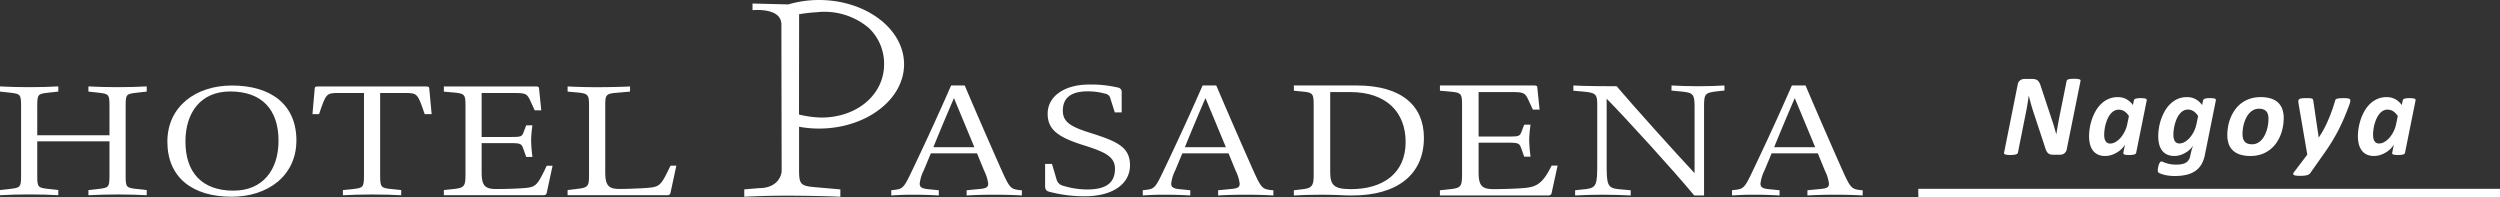
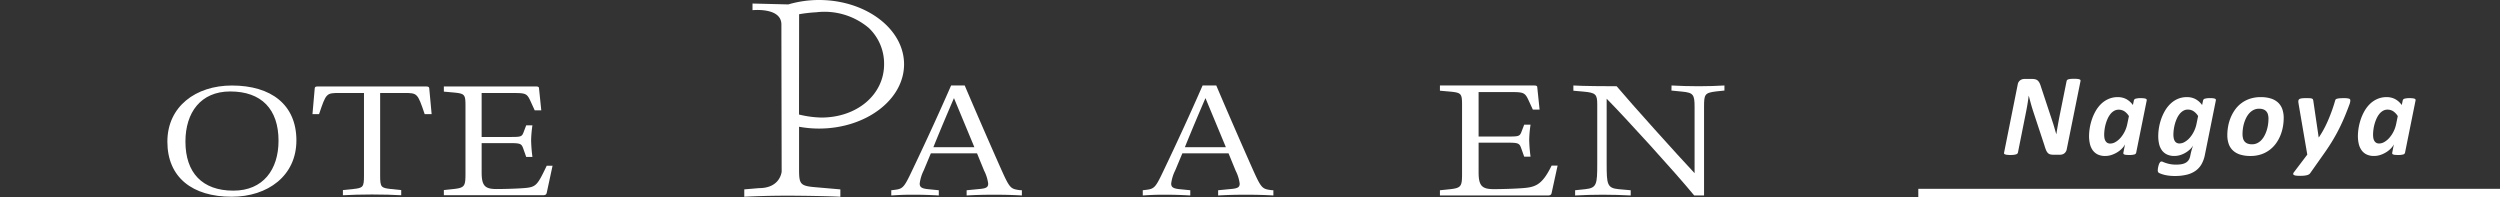
<svg xmlns="http://www.w3.org/2000/svg" height="20.063" viewBox="0 0 254.13 20.063" width="254.13">
  <rect x="0" y="0" width="254.13" height="20.063" fill="#333333" stroke="none" />
  <g fill="#fff">
-     <path d="m343.283 462.455c-1.091.124-1.148.155-1.148 1.361v7.067c0 1.19.057 1.237 1.148 1.361l.994.109v.525c-.8-.047-1.892-.078-2.964-.078-1.051 0-2.161.031-2.962.078v-.525l.992-.109c1.072-.124 1.148-.171 1.148-1.361v-3.483h-7.341v3.479c0 1.19.057 1.237 1.146 1.361l.994.109v.525c-.8-.047-1.892-.078-2.962-.078-1.053 0-2.161.031-2.964.078v-.525l.994-.109c1.07-.124 1.148-.171 1.148-1.361v-7.067c0-1.206-.078-1.237-1.148-1.361l-.994-.109v-.525c.785.046 1.911.077 2.964.077 1.07 0 2.161-.031 2.962-.077v.525l-.994.109c-1.089.124-1.146.155-1.146 1.361v2.969h7.341v-2.969c0-1.206-.076-1.237-1.148-1.361l-.992-.109v-.525c.783.046 1.911.077 2.962.077 1.072 0 2.161-.031 2.964-.077v.525z" transform="translate(-329.363 -453.033)" />
    <path d="m351.479 467.355c0 3.588-2.906 5.722-6.577 5.722-4 0-6.539-1.966-6.539-5.6 0-3.572 2.887-5.706 6.558-5.706 3.997.002 6.558 1.95 6.558 5.584zm-1.817.031c0-3.2-1.72-5.011-4.913-5.011-3 0-4.55 2.15-4.55 5.088 0 3.169 1.7 4.995 4.876 4.995 3.025.001 4.587-2.149 4.587-5.072z" transform="translate(-321.349 -453.078)" />
    <path d="m358.282 464.635h-.707c-.728-2.134-.728-2.15-2.1-2.15h-2.427v8.4c0 1.175.095 1.252 1.089 1.361l1.053.109v.525c-.709-.047-1.913-.078-2.983-.078-.957 0-2.236.031-2.945.078v-.525l1.053-.109c.994-.109 1.089-.186 1.089-1.361v-8.4h-2.467c-1.376 0-1.376.015-2.1 2.15h-.669l.229-2.613c0-.155.1-.2.325-.2h10.974c.231 0 .344.046.344.2z" transform="translate(-314.405 -453.033)" />
    <path d="m364.279 469.877-.592 2.752c-.04.186-.153.248-.384.248h-10.074v-.525l1.032-.109c1.108-.124 1.166-.326 1.166-1.593v-6.834c0-1.159-.059-1.268-1.166-1.376l-1.032-.093v-.525h9.349c.229 0 .325.046.325.2l.229 2.225h-.669l-.457-1c-.325-.7-.5-.758-1.645-.758h-3.291v4.468h2.811c1.263 0 1.282-.016 1.492-.587l.229-.6h.631a11.7 11.7 0 0 0 -.134 1.531 14.875 14.875 0 0 0 .134 1.684h-.633l-.267-.756c-.212-.6-.25-.649-1.511-.649h-2.752v2.983c0 1.361.344 1.686 1.51 1.686.709 0 1.836-.031 2.543-.078 1.492-.093 1.55-.186 2.563-2.289z" transform="translate(-308.11 -453.033)" />
-     <path d="m364.8 462.47c-1.053.093-1.091.248-1.091 1.345v6.741c0 1.5.478 1.686 1.548 1.686.518 0 1.779-.047 2.524-.093 1.492-.109 1.55-.171 2.564-2.274h.592l-.592 2.752a.288.288 0 0 1 -.325.248h-10.137v-.525l1.032-.124c1.089-.124 1.146-.31 1.146-1.454v-6.959c0-1.113-.057-1.268-1.146-1.376l-1.032-.093v-.525c.8.046 1.873.077 3 .077 1.072 0 2.639-.031 3.346-.077v.525z" transform="translate(-302.185 -453.033)" />
    <path d="m334.312 459.658v.531c-.744-.047-1.8-.077-2.8-.077-1.056 0-2.074.03-2.816.077v-.531l1.448-.141c.567-.063.743-.188.743-.533a4.032 4.032 0 0 0 -.411-1.313l-.724-1.767h-4.692l-.724 1.735a4.074 4.074 0 0 0 -.411 1.345c0 .36.216.5.842.564l1.1.109v.531c-.822-.047-1.663-.077-2.66-.077-.9 0-1.429.03-2.171.077v-.531l.273-.032c.959-.109 1.018-.22 1.995-2.284 1.252-2.627 2.543-5.427 3.815-8.335h1.381c1.389 3.268 3.169 7.319 3.717 8.539.86 1.923.958 1.971 1.857 2.1zm-4.831-4.379-2.073-4.989c-.7 1.626-1.448 3.393-2.092 4.989z" transform="translate(-230.436 -440.319)" />
-     <path d="m332.087 458.582a.9.9 0 0 0 .626.642 8.422 8.422 0 0 0 2.5.39c1.995 0 2.816-.735 2.816-2.111 0-1.22-1.016-1.7-3.11-2.361-2.62-.814-3.734-1.579-3.734-3.222 0-1.829 1.779-2.971 4.2-2.971a11.677 11.677 0 0 1 2.914.3.448.448 0 0 1 .411.5v2.032h-.7l-.431-1.361a.658.658 0 0 0 -.566-.547 6.39 6.39 0 0 0 -1.761-.234c-1.663 0-2.524.64-2.524 1.969 0 1.174.841 1.644 2.837 2.268 2.718.861 3.989 1.44 3.989 3.286 0 1.876-1.74 3.143-4.6 3.143a13.851 13.851 0 0 1 -3.638-.469c-.273-.079-.39-.22-.39-.594v-2.221h.7z" transform="translate(-224.689 -440.354)" />
    <path d="m350.489 459.658v.531c-.744-.047-1.8-.077-2.8-.077-1.056 0-2.073.03-2.816.077v-.531l1.448-.141c.567-.063.743-.188.743-.533a4.031 4.031 0 0 0 -.411-1.313l-.724-1.767h-4.694l-.724 1.735a4.075 4.075 0 0 0 -.411 1.345c0 .36.216.5.842.564l1.1.109v.531c-.822-.047-1.663-.077-2.66-.077-.9 0-1.429.03-2.171.077v-.531l.273-.032c.959-.109 1.018-.22 1.995-2.284 1.252-2.627 2.543-5.427 3.815-8.335h1.388c1.389 3.268 3.169 7.319 3.717 8.539.86 1.923.958 1.971 1.857 2.1zm-4.831-4.379-2.073-4.989c-.7 1.626-1.448 3.393-2.092 4.989z" transform="translate(-221.047 -440.319)" />
-     <path d="m353.323 449.008c4.558 0 6.826 2.064 6.826 5.317 0 3.738-2.7 5.865-7.314 5.865-.43 0-.939-.016-1.506-.047-.411-.014-1-.03-1.565-.03-1.135 0-2.113.03-2.835.077v-.531l.939-.109c.86-.111 1.075-.329 1.075-1.347v-7.178c0-1.141-.059-1.3-1.075-1.392l-.939-.093v-.531zm-2.7 8.8c0 1.345.392 1.737 2.113 1.737 3.246 0 5.555-1.6 5.555-4.787 0-3-1.917-5.082-5.653-5.082h-2.015z" transform="translate(-215.405 -440.319)" />
    <path d="m368.284 457.155-.607 2.785c-.038.188-.156.25-.39.25h-10.963v-.531l1.056-.109c1.135-.126 1.193-.329 1.193-1.612v-6.913c0-1.173-.059-1.282-1.193-1.392l-1.056-.093v-.531h9.563c.235 0 .333.046.333.2l.234 2.252h-.684l-.469-1.016c-.332-.7-.509-.766-1.682-.766h-3.365v4.52h2.875c1.291 0 1.31-.016 1.527-.594l.234-.61h.645a11.591 11.591 0 0 0 -.136 1.549 14.8 14.8 0 0 0 .136 1.7h-.645l-.273-.767c-.215-.608-.254-.656-1.546-.656h-2.816v3.019c0 1.377.352 1.705 1.546 1.705.724 0 1.877-.032 2.6-.079 1.525-.093 2.241-.188 3.276-2.315z" transform="translate(-209.952 -440.319)" />
    <path d="m374.884 449.008c.8.046 1.759.077 2.758.077 1.056 0 1.838-.032 2.62-.077v.515l-.88.093c-1.135.142-1.193.313-1.193 1.565v9.008h-1c-2.034-2.47-7.06-7.976-8.9-9.836v6.584c0 2.1.04 2.5 1.212 2.612l1.233.109v.531c-.939-.047-1.857-.077-2.835-.077-1.057 0-1.9.03-2.816.077v-.531l1.037-.109c1.173-.126 1.212-.5 1.212-2.612v-6.037c0-1-.175-1.157-1.389-1.267l-1.037-.093v-.531c.92.062 3.4.077 4.4.077 1.525 1.814 6.2 7.007 7.921 8.836v-6.74c0-1.252-.137-1.438-1.252-1.549l-1.1-.109z" transform="translate(-204.969 -440.319)" />
-     <path d="m388.392 459.658v.531c-.743-.047-1.8-.077-2.8-.077-1.057 0-2.074.03-2.816.077v-.531l1.446-.141c.567-.063.744-.188.744-.533a4.076 4.076 0 0 0 -.411-1.313l-.724-1.767h-4.694l-.724 1.735a4.034 4.034 0 0 0 -.411 1.345c0 .36.215.5.841.564l1.1.109v.531c-.822-.047-1.663-.077-2.66-.077-.9 0-1.427.03-2.171.077v-.531l.275-.032c.958-.109 1.016-.22 1.994-2.284 1.252-2.627 2.543-5.427 3.813-8.335h1.389c1.388 3.268 3.169 7.319 3.716 8.539.861 1.923.958 1.971 1.859 2.1zm-4.83-4.379-2.074-4.989c-.7 1.626-1.448 3.393-2.092 4.989z" transform="translate(-199.047 -440.319)" />
    <path d="m319.167 456.58c4.774 0 8.657-2.932 8.657-6.535s-3.883-6.535-8.657-6.535a11.057 11.057 0 0 0 -3.112.449l-3.637-.09v.675c.443-.038 2.936-.179 2.936 1.456 0 1.792.027 14.951.027 14.951s-.123 1.682-2.3 1.682l-1.5.128v.751c1.119-.066 2.854-.111 4.338-.111s4.31.044 5.429.111v-.751l-2.546-.221c-1.568-.131-1.652-.33-1.652-1.876v-4.27a11.291 11.291 0 0 0 2.017.186zm-2.021-3.215.009-8.408a14.553 14.553 0 0 1 1.754-.2 6.977 6.977 0 0 1 5.335 1.6 5 5 0 0 1 1.55 3.679c0 3.091-2.744 5.424-6.383 5.424a10.5 10.5 0 0 1 -2.266-.308z" transform="translate(-235.924 -443.51)" />
    <path d="m195 19.194h59.13v.87h-59.13z" />
    <path d="m-17.606-1.7a.656.656 0 0 1 -.092.244.7.7 0 0 1 -.16.178.613.613 0 0 1 -.2.1.8.8 0 0 1 -.229.033h-.666a1.23 1.23 0 0 1 -.351-.042.518.518 0 0 1 -.235-.149 1 1 0 0 1 -.175-.291 4.511 4.511 0 0 1 -.16-.47l-1.135-3.436q-.131-.4-.241-.8t-.211-.8h-.012q-.059.47-.137.924t-.172.912l-.785 3.929a.217.217 0 0 1 -.056.107.318.318 0 0 1 -.134.077 1.236 1.236 0 0 1 -.229.048 2.821 2.821 0 0 1 -.348.018 2.673 2.673 0 0 1 -.342-.018.85.85 0 0 1 -.205-.048.161.161 0 0 1 -.092-.077.152.152 0 0 1 0-.107l1.385-6.919a.646.646 0 0 1 .244-.419.705.705 0 0 1 .428-.14h.814a1.112 1.112 0 0 1 .336.045.58.58 0 0 1 .238.143.913.913 0 0 1 .172.253 2.481 2.481 0 0 1 .14.38l1.147 3.466q.113.333.205.66t.193.654h.012q.065-.428.146-.883t.163-.883l.731-3.626a.21.21 0 0 1 .053-.1.289.289 0 0 1 .128-.071 1.216 1.216 0 0 1 .223-.042 3.29 3.29 0 0 1 .345-.015 3.29 3.29 0 0 1 .345.015.9.9 0 0 1 .208.042.168.168 0 0 1 .1.071.152.152 0 0 1 .012.1zm7.058.351a.242.242 0 0 1 -.187.178 1.852 1.852 0 0 1 -.526.053q-.184 0-.3-.012a.77.77 0 0 1 -.187-.039.154.154 0 0 1 -.092-.071.181.181 0 0 1 -.009-.11l.166-.85a1.612 1.612 0 0 1 -.285.4 2.414 2.414 0 0 1 -.464.383 2.77 2.77 0 0 1 -.591.285 2.017 2.017 0 0 1 -.669.113 1.681 1.681 0 0 1 -.791-.166 1.368 1.368 0 0 1 -.505-.449 1.862 1.862 0 0 1 -.27-.645 3.513 3.513 0 0 1 -.08-.761 5.166 5.166 0 0 1 .071-.817 5.475 5.475 0 0 1 .22-.883 4.838 4.838 0 0 1 .38-.847 3.23 3.23 0 0 1 .556-.722 2.547 2.547 0 0 1 .743-.5 2.3 2.3 0 0 1 .948-.191 1.813 1.813 0 0 1 .874.205 2 2 0 0 1 .666.6l.1-.47a.242.242 0 0 1 .187-.178 1.852 1.852 0 0 1 .526-.053 2.464 2.464 0 0 1 .3.015.806.806 0 0 1 .187.042.167.167 0 0 1 .092.071.152.152 0 0 1 .012.1zm-.737-3.721a1.579 1.579 0 0 0 -.461-.49 1.054 1.054 0 0 0 -.586-.163.906.906 0 0 0 -.458.119 1.3 1.3 0 0 0 -.369.318 2.233 2.233 0 0 0 -.282.461 3.645 3.645 0 0 0 -.2.544 4.055 4.055 0 0 0 -.119.571 4.026 4.026 0 0 0 -.039.532 2.06 2.06 0 0 0 .027.339.853.853 0 0 0 .1.285.556.556 0 0 0 .19.2.563.563 0 0 0 .3.074 1.068 1.068 0 0 0 .535-.158 2.041 2.041 0 0 0 .511-.428 2.98 2.98 0 0 0 .419-.63 3.048 3.048 0 0 0 .265-.77zm7.724 3.929a3.16 3.16 0 0 1 -.333.941 2.1 2.1 0 0 1 -.594.672 2.6 2.6 0 0 1 -.895.407 4.911 4.911 0 0 1 -1.227.137 4.645 4.645 0 0 1 -.907-.08 2.98 2.98 0 0 1 -.668-.209.307.307 0 0 1 -.131-.107.325.325 0 0 1 -.036-.166q0-.036.006-.119a1.425 1.425 0 0 1 .027-.185q.021-.1.051-.211a.987.987 0 0 1 .074-.2.621.621 0 0 1 .094-.139.167.167 0 0 1 .125-.056.42.42 0 0 1 .175.051 2.574 2.574 0 0 0 .28.105 3.3 3.3 0 0 0 .428.11 3.317 3.317 0 0 0 .63.051 2.821 2.821 0 0 0 .544-.048 1.3 1.3 0 0 0 .418-.15.887.887 0 0 0 .29-.273 1.13 1.13 0 0 0 .158-.41q.077-.386.155-.648t.143-.428a1.656 1.656 0 0 1 -.306.389 2.528 2.528 0 0 1 -.455.348 2.5 2.5 0 0 1 -.55.247 1.969 1.969 0 0 1 -.591.092 1.725 1.725 0 0 1 -.77-.155 1.354 1.354 0 0 1 -.51-.425 1.786 1.786 0 0 1 -.282-.642 3.493 3.493 0 0 1 -.086-.8 5.286 5.286 0 0 1 .071-.832 5.271 5.271 0 0 1 .223-.886 4.9 4.9 0 0 1 .383-.84 3.2 3.2 0 0 1 .556-.716 2.529 2.529 0 0 1 .743-.5 2.317 2.317 0 0 1 .942-.184 1.813 1.813 0 0 1 .874.205 2 2 0 0 1 .666.6l.1-.47a.242.242 0 0 1 .187-.178 1.852 1.852 0 0 1 .521-.057 2.464 2.464 0 0 1 .3.015.806.806 0 0 1 .187.042.168.168 0 0 1 .092.071.152.152 0 0 1 .012.1zm-.69-3.935a1.579 1.579 0 0 0 -.461-.49 1.054 1.054 0 0 0 -.588-.168.89.89 0 0 0 -.455.119 1.358 1.358 0 0 0 -.365.315 2.158 2.158 0 0 0 -.285.461 3.6 3.6 0 0 0 -.2.547 4.175 4.175 0 0 0 -.119.571 4.038 4.038 0 0 0 -.039.541 1.762 1.762 0 0 0 .036.369.849.849 0 0 0 .11.282.512.512 0 0 0 .19.178.589.589 0 0 0 .282.062 1.068 1.068 0 0 0 .535-.158 2.041 2.041 0 0 0 .51-.425 2.952 2.952 0 0 0 .419-.633 3.1 3.1 0 0 0 .265-.773zm8.7.2a5.027 5.027 0 0 1 -.08.88 4.481 4.481 0 0 1 -.253.883 3.817 3.817 0 0 1 -.443.808 3.125 3.125 0 0 1 -.648.666 3.021 3.021 0 0 1 -.865.455 3.392 3.392 0 0 1 -1.1.166 3.422 3.422 0 0 1 -1.037-.142 1.9 1.9 0 0 1 -.728-.41 1.663 1.663 0 0 1 -.434-.666 2.662 2.662 0 0 1 -.143-.907 5.026 5.026 0 0 1 .08-.88 4.416 4.416 0 0 1 .253-.877 3.989 3.989 0 0 1 .443-.811 3.006 3.006 0 0 1 .648-.669 3.064 3.064 0 0 1 .865-.452 3.392 3.392 0 0 1 1.099-.168 3.422 3.422 0 0 1 1.037.14 1.9 1.9 0 0 1 .728.41 1.663 1.663 0 0 1 .434.666 2.662 2.662 0 0 1 .144.906zm-1.546.1a1.756 1.756 0 0 0 -.051-.443.8.8 0 0 0 -.166-.327.747.747 0 0 0 -.3-.205 1.213 1.213 0 0 0 -.443-.071 1.2 1.2 0 0 0 -.535.116 1.481 1.481 0 0 0 -.422.306 2.024 2.024 0 0 0 -.324.455 3.208 3.208 0 0 0 -.226.545 3.656 3.656 0 0 0 -.131.58 4.016 4.016 0 0 0 -.042.562 1.792 1.792 0 0 0 .051.446.8.8 0 0 0 .166.33.747.747 0 0 0 .3.205 1.213 1.213 0 0 0 .443.071 1.2 1.2 0 0 0 .535-.116 1.456 1.456 0 0 0 .425-.315 2.089 2.089 0 0 0 .317-.455 3.172 3.172 0 0 0 .226-.547 3.758 3.758 0 0 0 .131-.58 3.954 3.954 0 0 0 .043-.558zm8.318-1.9a.943.943 0 0 1 -.018.172 1.323 1.323 0 0 1 -.053.2q-.2.547-.437 1.129t-.538 1.2q-.3.618-.69 1.278t-.885 1.361l-1.45 2.057a.457.457 0 0 1 -.134.128.739.739 0 0 1 -.2.083 1.912 1.912 0 0 1 -.296.051 3.918 3.918 0 0 1 -.4.018 3.285 3.285 0 0 1 -.412-.021.56.56 0 0 1 -.229-.069.126.126 0 0 1 -.065-.119.356.356 0 0 1 .086-.172l1.346-1.777-.874-5.1q-.012-.077-.024-.16a1.031 1.031 0 0 1 -.012-.143.337.337 0 0 1 .039-.172.249.249 0 0 1 .131-.1.955.955 0 0 1 .247-.051q.155-.015.374-.015.244 0 .383.009a.691.691 0 0 1 .211.039.175.175 0 0 1 .1.089.538.538 0 0 1 .039.149l.546 3.712h.012q.3-.446.541-.9t.441-.933q.2-.473.372-.957t.312-.978a.21.21 0 0 1 .053-.1.3.3 0 0 1 .14-.071 1.566 1.566 0 0 1 .259-.042q.16-.015.416-.015a1.914 1.914 0 0 1 .523.048.177.177 0 0 1 .146.168zm5.56 5.326a.242.242 0 0 1 -.187.178 1.852 1.852 0 0 1 -.526.053q-.184 0-.3-.012a.77.77 0 0 1 -.187-.039.154.154 0 0 1 -.092-.071.181.181 0 0 1 -.009-.11l.166-.85a1.612 1.612 0 0 1 -.285.4 2.414 2.414 0 0 1 -.464.383 2.77 2.77 0 0 1 -.591.285 2.017 2.017 0 0 1 -.669.113 1.681 1.681 0 0 1 -.791-.166 1.368 1.368 0 0 1 -.505-.449 1.862 1.862 0 0 1 -.27-.645 3.513 3.513 0 0 1 -.08-.761 5.166 5.166 0 0 1 .071-.817 5.475 5.475 0 0 1 .22-.883 4.838 4.838 0 0 1 .38-.847 3.23 3.23 0 0 1 .556-.722 2.547 2.547 0 0 1 .743-.5 2.3 2.3 0 0 1 .948-.19 1.813 1.813 0 0 1 .874.205 2 2 0 0 1 .666.6l.1-.47a.242.242 0 0 1 .187-.178 1.852 1.852 0 0 1 .526-.053 2.464 2.464 0 0 1 .3.015.806.806 0 0 1 .187.042.168.168 0 0 1 .092.071.152.152 0 0 1 .012.1zm-.737-3.721a1.579 1.579 0 0 0 -.461-.49 1.054 1.054 0 0 0 -.583-.168.906.906 0 0 0 -.458.119 1.3 1.3 0 0 0 -.369.318 2.233 2.233 0 0 0 -.282.461 3.645 3.645 0 0 0 -.2.544 4.055 4.055 0 0 0 -.119.571 4.026 4.026 0 0 0 -.039.532 2.06 2.06 0 0 0 .027.339.853.853 0 0 0 .1.285.556.556 0 0 0 .19.2.563.563 0 0 0 .3.074 1.068 1.068 0 0 0 .535-.158 2.041 2.041 0 0 0 .511-.428 2.98 2.98 0 0 0 .419-.63 3.048 3.048 0 0 0 .265-.77z" transform="translate(227.694 16.873)" />
  </g>
</svg>